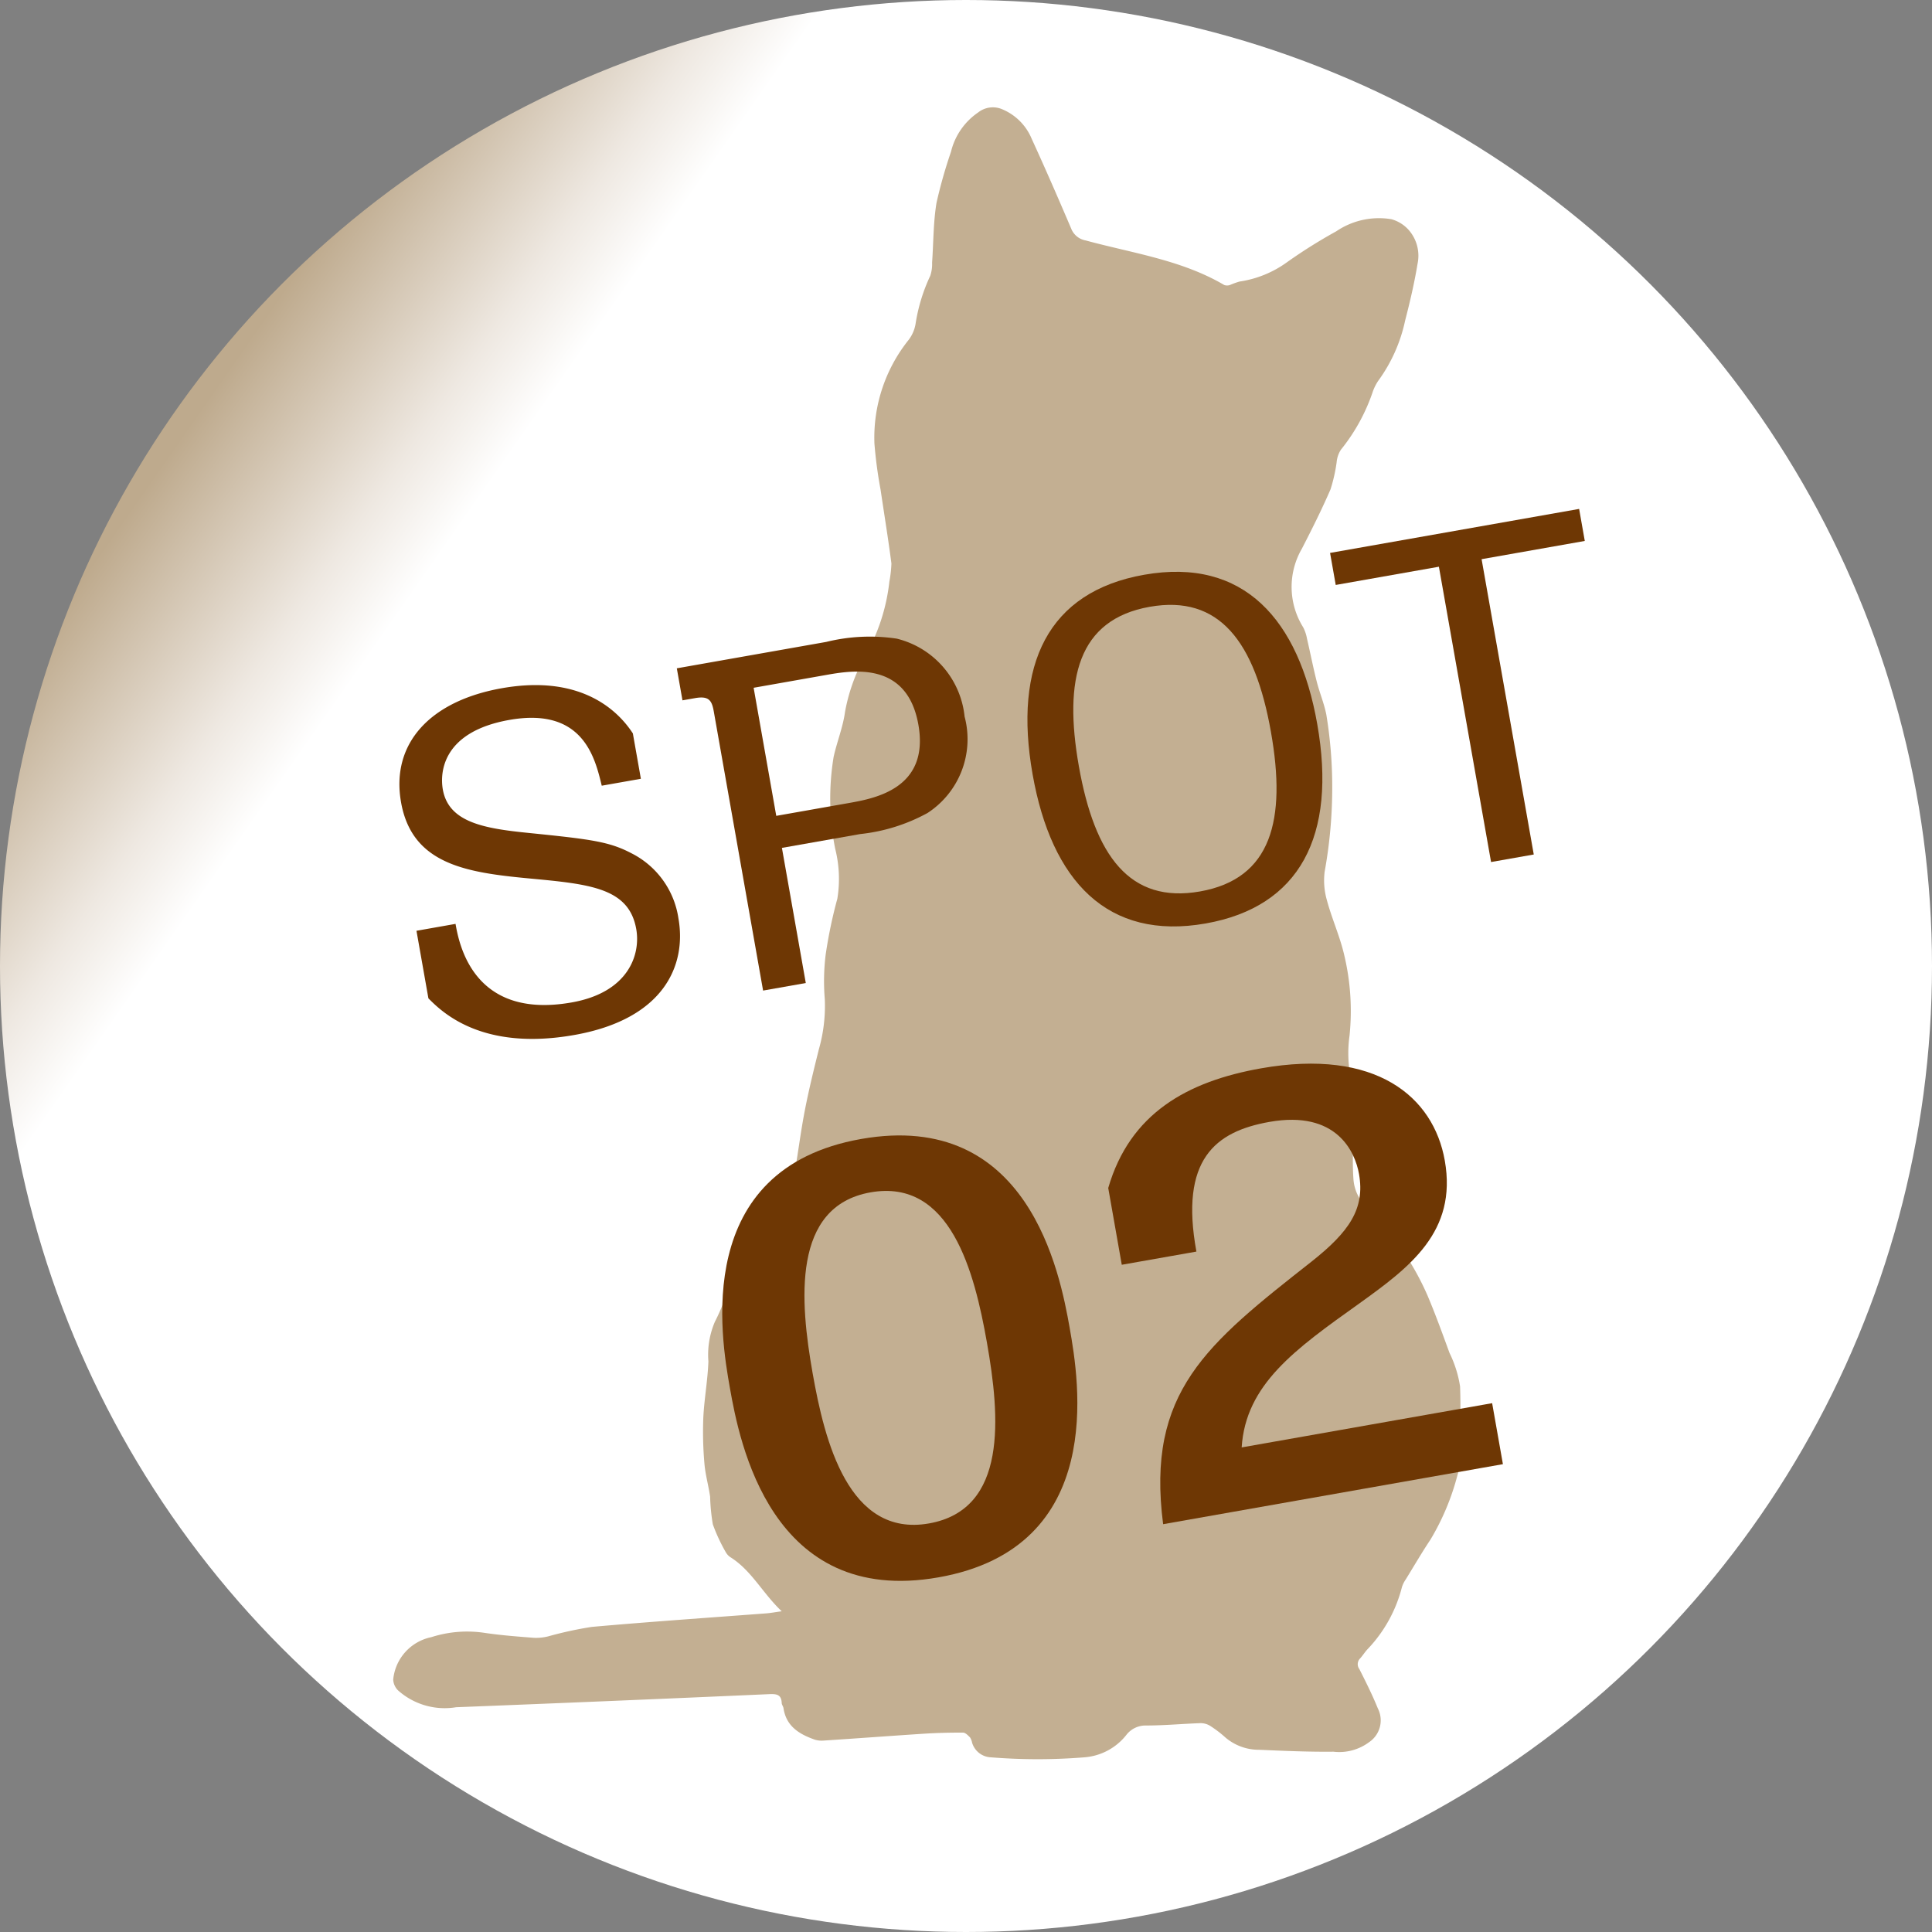
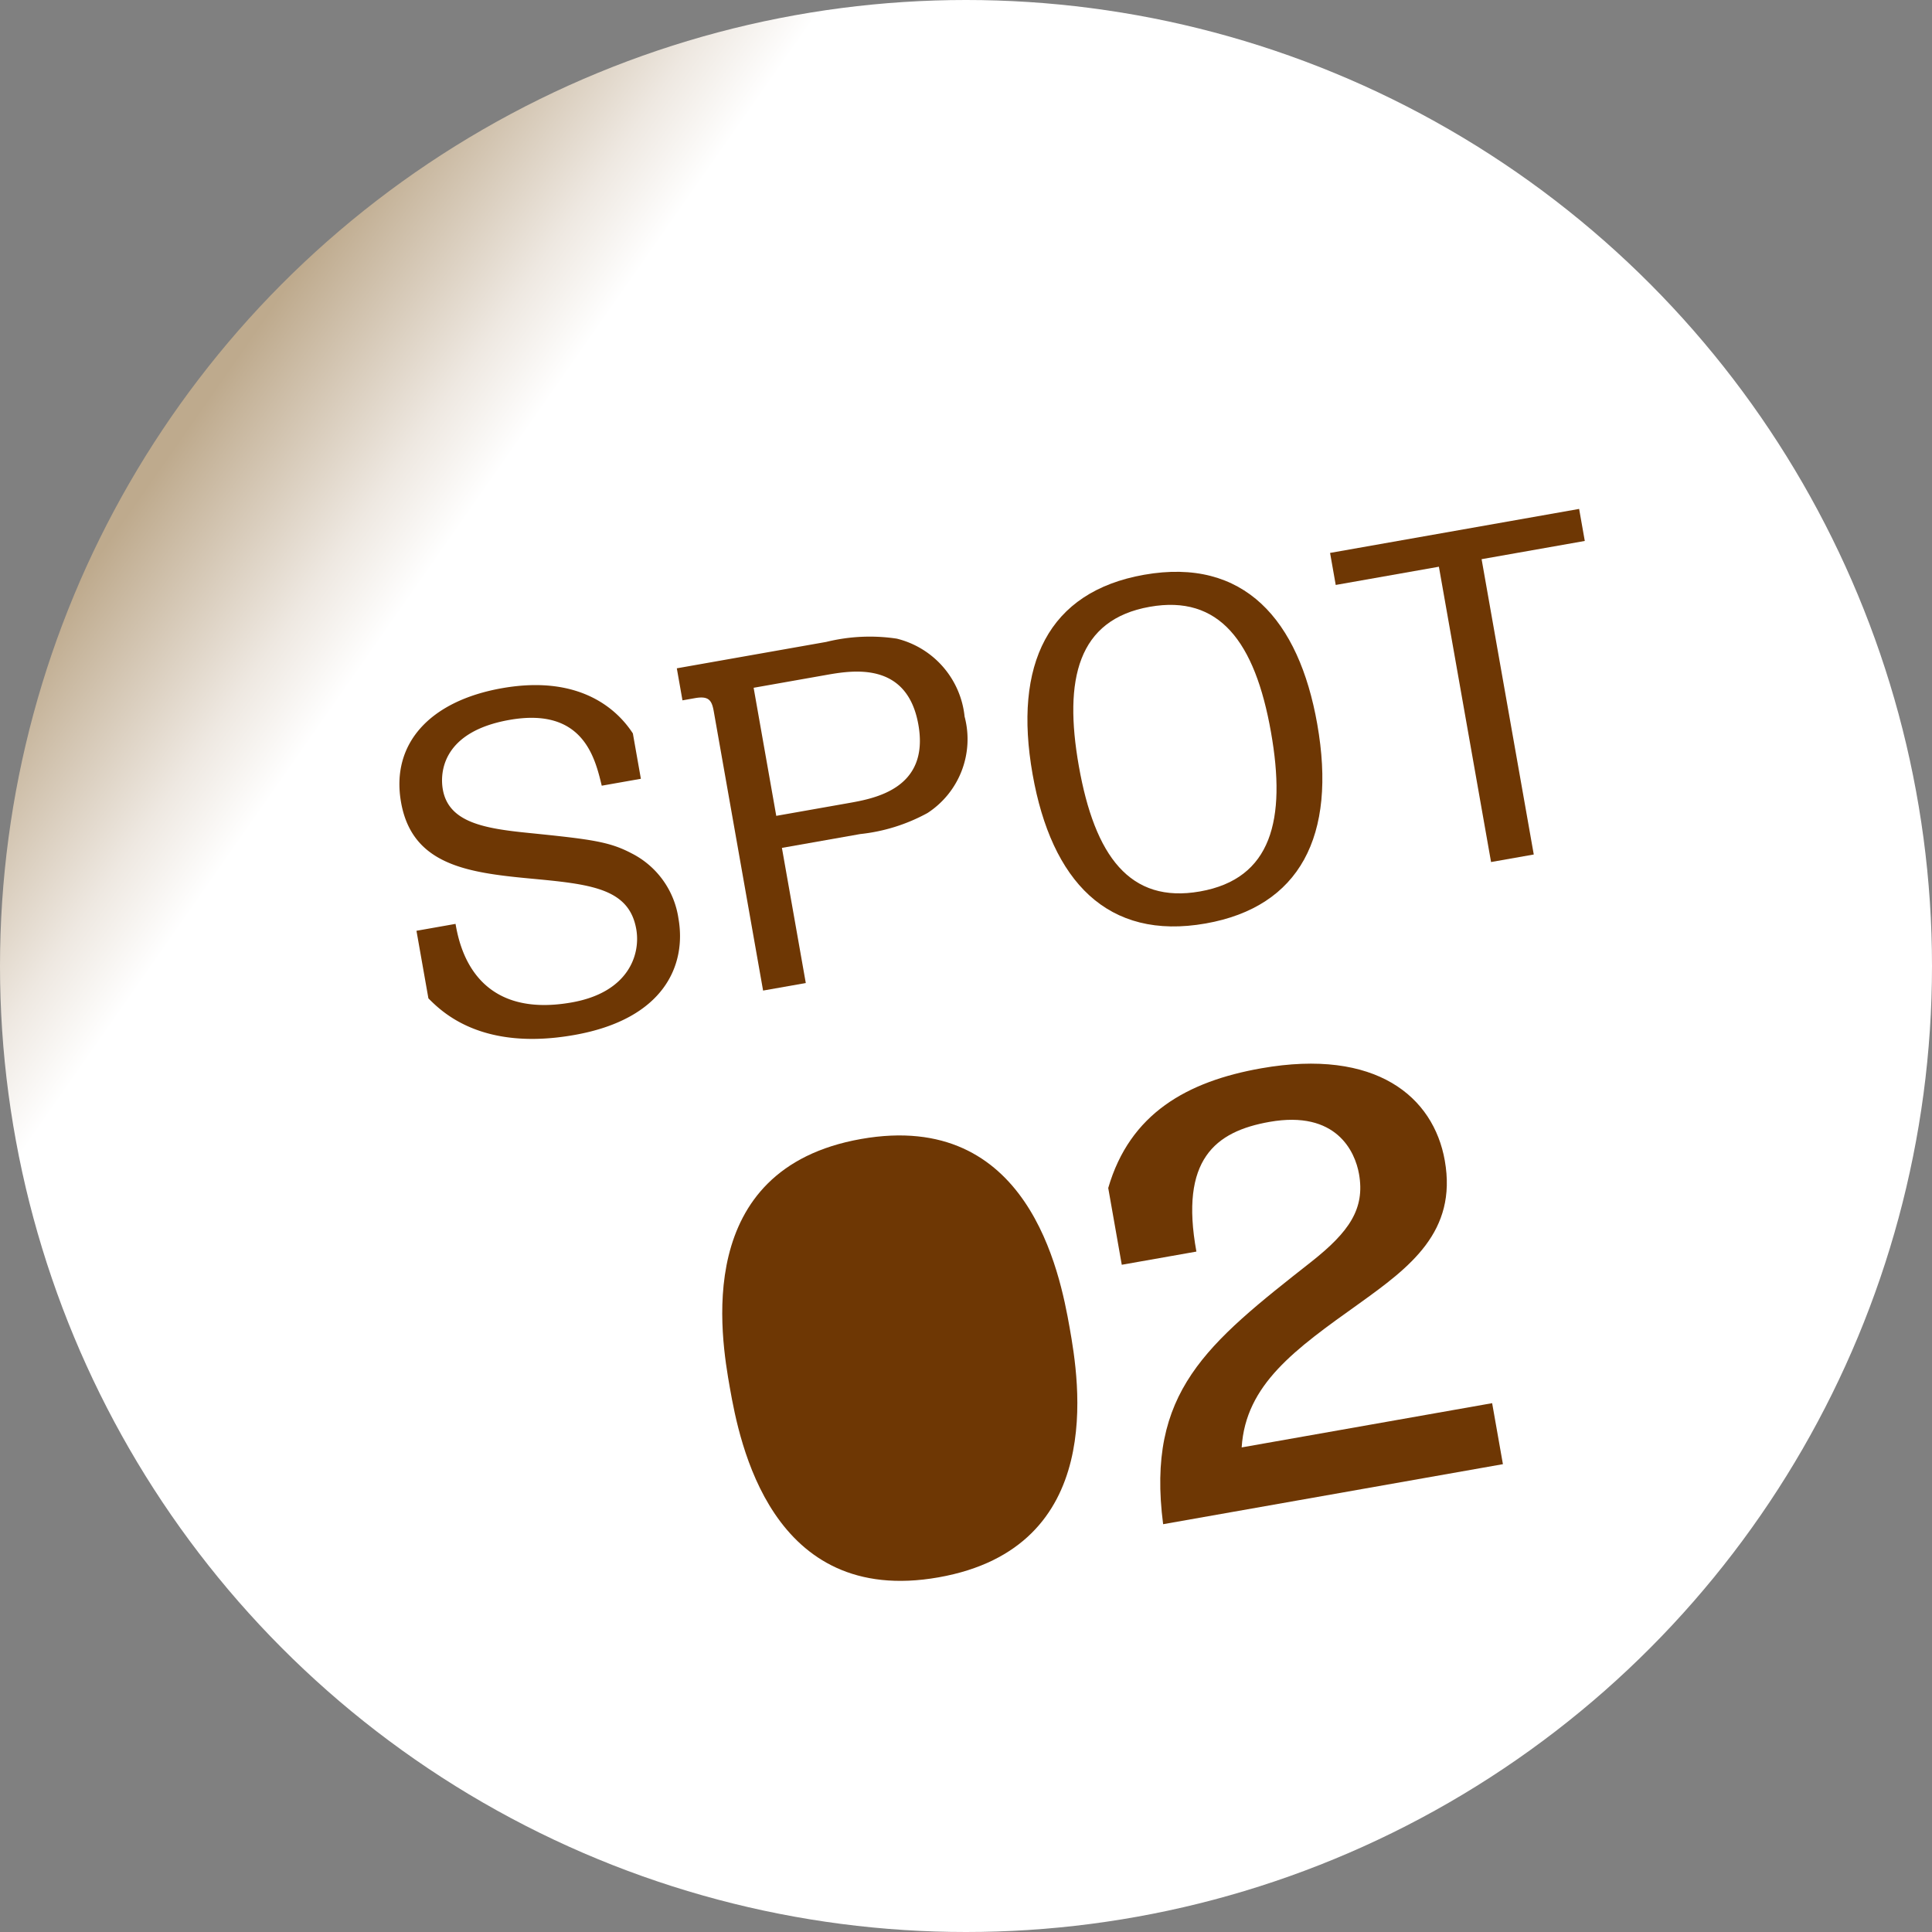
<svg xmlns="http://www.w3.org/2000/svg" width="94.348" height="94.348" viewBox="0 0 94.348 94.348">
  <rect x="0" y="0" width="94.348" height="94.348" fill="#808080" stroke="none" />
  <defs>
    <linearGradient id="linear-gradient" x1="1" y1="0.753" x2="0.147" y2="0.157" gradientUnits="objectBoundingBox">
      <stop offset="0" stop-color="#fff" />
      <stop offset="0.862" stop-color="#fff" />
      <stop offset="0.904" stop-color="#eee8e1" />
      <stop offset="1" stop-color="#beaa8d" />
    </linearGradient>
    <clipPath id="clip-path">
      <rect id="長方形_1133" data-name="長方形 1133" width="52.127" height="80.675" fill="#c3af92" />
    </clipPath>
    <clipPath id="clip-path-2">
      <rect id="長方形_1136" data-name="長方形 1136" width="59.484" height="46.456" transform="translate(0 0)" fill="#6e3704" />
    </clipPath>
  </defs>
  <g id="feature_spot_logo02" transform="translate(-193 -7546.836)">
    <circle id="楕円形_50" data-name="楕円形 50" cx="47.174" cy="47.174" r="47.174" transform="translate(193 7546.836)" fill="url(#linear-gradient)" />
    <g id="グループ_1689" data-name="グループ 1689" transform="translate(212.202 7552.075)">
      <g id="グループ_1688" data-name="グループ 1688" transform="translate(0 0)" clip-path="url(#clip-path)">
-         <path id="パス_8389" data-name="パス 8389" d="M18.972,73.445c-.331.044-.534.084-.733.1-2.846.216-5.693.41-8.535.662a18.283,18.283,0,0,0-2.136.463,2.437,2.437,0,0,1-.688.071c-.812-.062-1.624-.124-2.423-.243a5.725,5.725,0,0,0-2.6.212A2.339,2.339,0,0,0,0,76.781a.8.8,0,0,0,.234.525,3.419,3.419,0,0,0,2.838.825q7.652-.3,15.3-.64c.34-.013.583.013.6.428,0,.088.075.168.088.26.132.887.777,1.271,1.531,1.536a1.148,1.148,0,0,0,.424.044c1.633-.106,3.261-.229,4.894-.335.635-.04,1.28-.057,1.92-.053.115,0,.243.137.34.234a.737.737,0,0,1,.1.256,1,1,0,0,0,.909.715,28.405,28.405,0,0,0,4.585,0A2.886,2.886,0,0,0,35.8,79.486a1.183,1.183,0,0,1,.962-.463c.891,0,1.778-.084,2.665-.115a.883.883,0,0,1,.468.132,5.547,5.547,0,0,1,.746.569,2.523,2.523,0,0,0,1.664.6c1.2.053,2.41.106,3.61.093a2.438,2.438,0,0,0,1.739-.463,1.284,1.284,0,0,0,.428-1.655c-.265-.653-.583-1.289-.9-1.915a.4.4,0,0,1,.04-.525c.132-.146.234-.318.371-.459a6.814,6.814,0,0,0,1.668-3.023,1.456,1.456,0,0,1,.19-.38c.4-.649.781-1.306,1.2-1.933a11.922,11.922,0,0,0,1.333-3.2.96.96,0,0,0,.062-.265c.026-1.342.106-2.688.053-4.025a5.7,5.7,0,0,0-.516-1.633c-.344-.94-.684-1.884-1.077-2.811a13.5,13.5,0,0,0-.869-1.659,15.387,15.387,0,0,0-1.077-1.584,8.78,8.78,0,0,0-.971-1.015,2.09,2.09,0,0,1-.693-1.372c-.053-.684-.026-1.377-.026-2.07a11.033,11.033,0,0,0-.084-2.8,6.148,6.148,0,0,1-.084-2.184,11.769,11.769,0,0,0-.269-3.972c-.212-.9-.6-1.752-.838-2.643a3.492,3.492,0,0,1-.11-1.381,22.952,22.952,0,0,0,.371-4.011,21.619,21.619,0,0,0-.287-3.663c-.106-.547-.331-1.072-.468-1.615-.177-.693-.313-1.4-.477-2.1a1.936,1.936,0,0,0-.185-.552,3.722,3.722,0,0,1-.062-3.844c.49-.953.971-1.911,1.395-2.891a7.743,7.743,0,0,0,.3-1.328,1.348,1.348,0,0,1,.207-.609,9.175,9.175,0,0,0,1.571-2.873,2.393,2.393,0,0,1,.247-.485,7.7,7.7,0,0,0,1.319-2.948c.238-.918.455-1.849.609-2.785a1.906,1.906,0,0,0-.446-1.655,1.757,1.757,0,0,0-.834-.512,3.709,3.709,0,0,0-2.692.591,25.268,25.268,0,0,0-2.392,1.5,5.244,5.244,0,0,1-2.33.953,3.967,3.967,0,0,0-.468.168.412.412,0,0,1-.282,0C38.5,7.452,36.108,7.125,33.813,6.5a.932.932,0,0,1-.706-.583c-.627-1.47-1.262-2.93-1.928-4.382a2.67,2.67,0,0,0-1.5-1.465A1.159,1.159,0,0,0,28.566.25a3.249,3.249,0,0,0-1.328,1.924,23.759,23.759,0,0,0-.706,2.489c-.159.958-.146,1.946-.216,2.921a1.8,1.8,0,0,1-.088.64,8.548,8.548,0,0,0-.719,2.352,1.77,1.77,0,0,1-.335.777A7.634,7.634,0,0,0,23.5,16.419a21.7,21.7,0,0,0,.3,2.251c.177,1.2.375,2.405.53,3.61a6.133,6.133,0,0,1-.1.883A9.429,9.429,0,0,1,23,26.878a8.766,8.766,0,0,0-.936,2.648c-.1.741-.393,1.456-.556,2.193a12.549,12.549,0,0,0,.075,4.484,6,6,0,0,1,.106,2.445,22.947,22.947,0,0,0-.569,2.723,10.58,10.58,0,0,0-.044,2.18,7.7,7.7,0,0,1-.287,2.44c-.247.989-.49,1.977-.684,2.974s-.318,1.986-.485,2.974c-.1.565-.2,1.134-.349,1.686a4.552,4.552,0,0,1-1.69,2.149,2.849,2.849,0,0,0-.75.865c-.41.874-.68,1.814-1.121,2.665a4.084,4.084,0,0,0-.318,1.933c-.031.909-.2,1.814-.247,2.727a17.648,17.648,0,0,0,.053,2.264c.044.543.2,1.077.278,1.62a9.655,9.655,0,0,0,.132,1.35,8.51,8.51,0,0,0,.644,1.381.71.71,0,0,0,.243.243c1.015.649,1.545,1.739,2.476,2.621" transform="translate(0 0.002)" fill="#c3af92" />
-       </g>
+         </g>
    </g>
    <g id="グループ_1695" data-name="グループ 1695" transform="matrix(0.985, -0.174, 0.174, 0.985, 211.432, 7581.518)">
      <g id="グループ_1694" data-name="グループ 1694" clip-path="url(#clip-path-2)">
        <path id="パス_8402" data-name="パス 8402" d="M10.143,5.535c-.088-1.389-.221-3.947-3.881-3.947-3.307,0-3.792,1.918-3.792,2.779C2.47,6,4.123,6.593,6.24,7.189c2.955.837,3.793,1.1,4.763,1.851a4.253,4.253,0,0,1,1.7,3.528c0,2.294-1.522,4.719-6,4.719-4.608,0-6.174-2.249-6.7-3V10.937H1.94c0,1.015.044,4.763,4.917,4.763,2.823,0,3.727-1.72,3.727-2.977,0-2.051-1.852-2.558-4.741-3.352C2.888,8.556.353,7.7.353,4.63.353,1.721,2.6,0,6.174,0c3.991,0,5.424,2.139,5.909,3.286V5.535Z" fill="#6e3704" />
        <path id="パス_8403" data-name="パス 8403" d="M22.158.529A8.877,8.877,0,0,1,25.575.97a4.379,4.379,0,0,1,2.6,4.322,4.3,4.3,0,0,1-2.6,4.322,8.752,8.752,0,0,1-3.417.441H18.277v6.7H16.16V2.911c0-.551-.11-.794-.794-.794h-.617V.529ZM18.277,2.117v6.35h3.572c1.3,0,4.035,0,4.035-3.175S23.15,2.117,21.849,2.117Z" fill="#6e3704" />
        <path id="パス_8404" data-name="パス 8404" d="M38.01,0c4.961,0,7.056,3.485,7.056,8.644,0,5.557-2.4,8.644-7.056,8.644-4.873,0-7.056-3.352-7.056-8.644C30.954,3.2,33.247,0,38.01,0m0,15.7c3.55,0,4.763-2.712,4.763-7.056,0-4.5-1.323-7.056-4.763-7.056-3.572,0-4.763,2.756-4.763,7.056,0,4.454,1.279,7.056,4.763,7.056" fill="#6e3704" />
        <path id="パス_8405" data-name="パス 8405" d="M54.368,16.758H52.251V2.117H47.136V.529H59.484V2.117H54.368Z" fill="#6e3704" />
-         <path id="パス_8406" data-name="パス 8406" d="M19.612,24.723c8.288,0,8.423,8.1,8.423,10.853,0,2.592-.054,10.88-8.423,10.88-8.315,0-8.423-8.208-8.423-10.88,0-2.511.027-10.853,8.423-10.853m0,19.06c3.915,0,4.32-4.535,4.32-8.207,0-3.483-.351-8.207-4.32-8.207-3.914,0-4.32,4.643-4.32,8.207,0,3.348.325,8.207,4.32,8.207" fill="#6e3704" />
+         <path id="パス_8406" data-name="パス 8406" d="M19.612,24.723c8.288,0,8.423,8.1,8.423,10.853,0,2.592-.054,10.88-8.423,10.88-8.315,0-8.423-8.208-8.423-10.88,0-2.511.027-10.853,8.423-10.853m0,19.06" fill="#6e3704" />
        <path id="パス_8407" data-name="パス 8407" d="M31.077,29.178c1.674-3.4,4.7-4.455,8.369-4.455,5.7,0,8.045,2.835,8.045,5.994,0,3.536-2.591,4.832-5.345,6.155-3.456,1.647-6.129,2.916-6.857,5.912H47.707v3.024H30.861c.3-6.507,3.618-8.288,9.368-11.366,2.052-1.107,3.024-2.079,3.024-3.807,0-1.106-.54-3.266-3.861-3.266-2.7,0-4.643,1.053-4.616,5.615h-3.7Z" fill="#6e3704" />
      </g>
    </g>
  </g>
</svg>